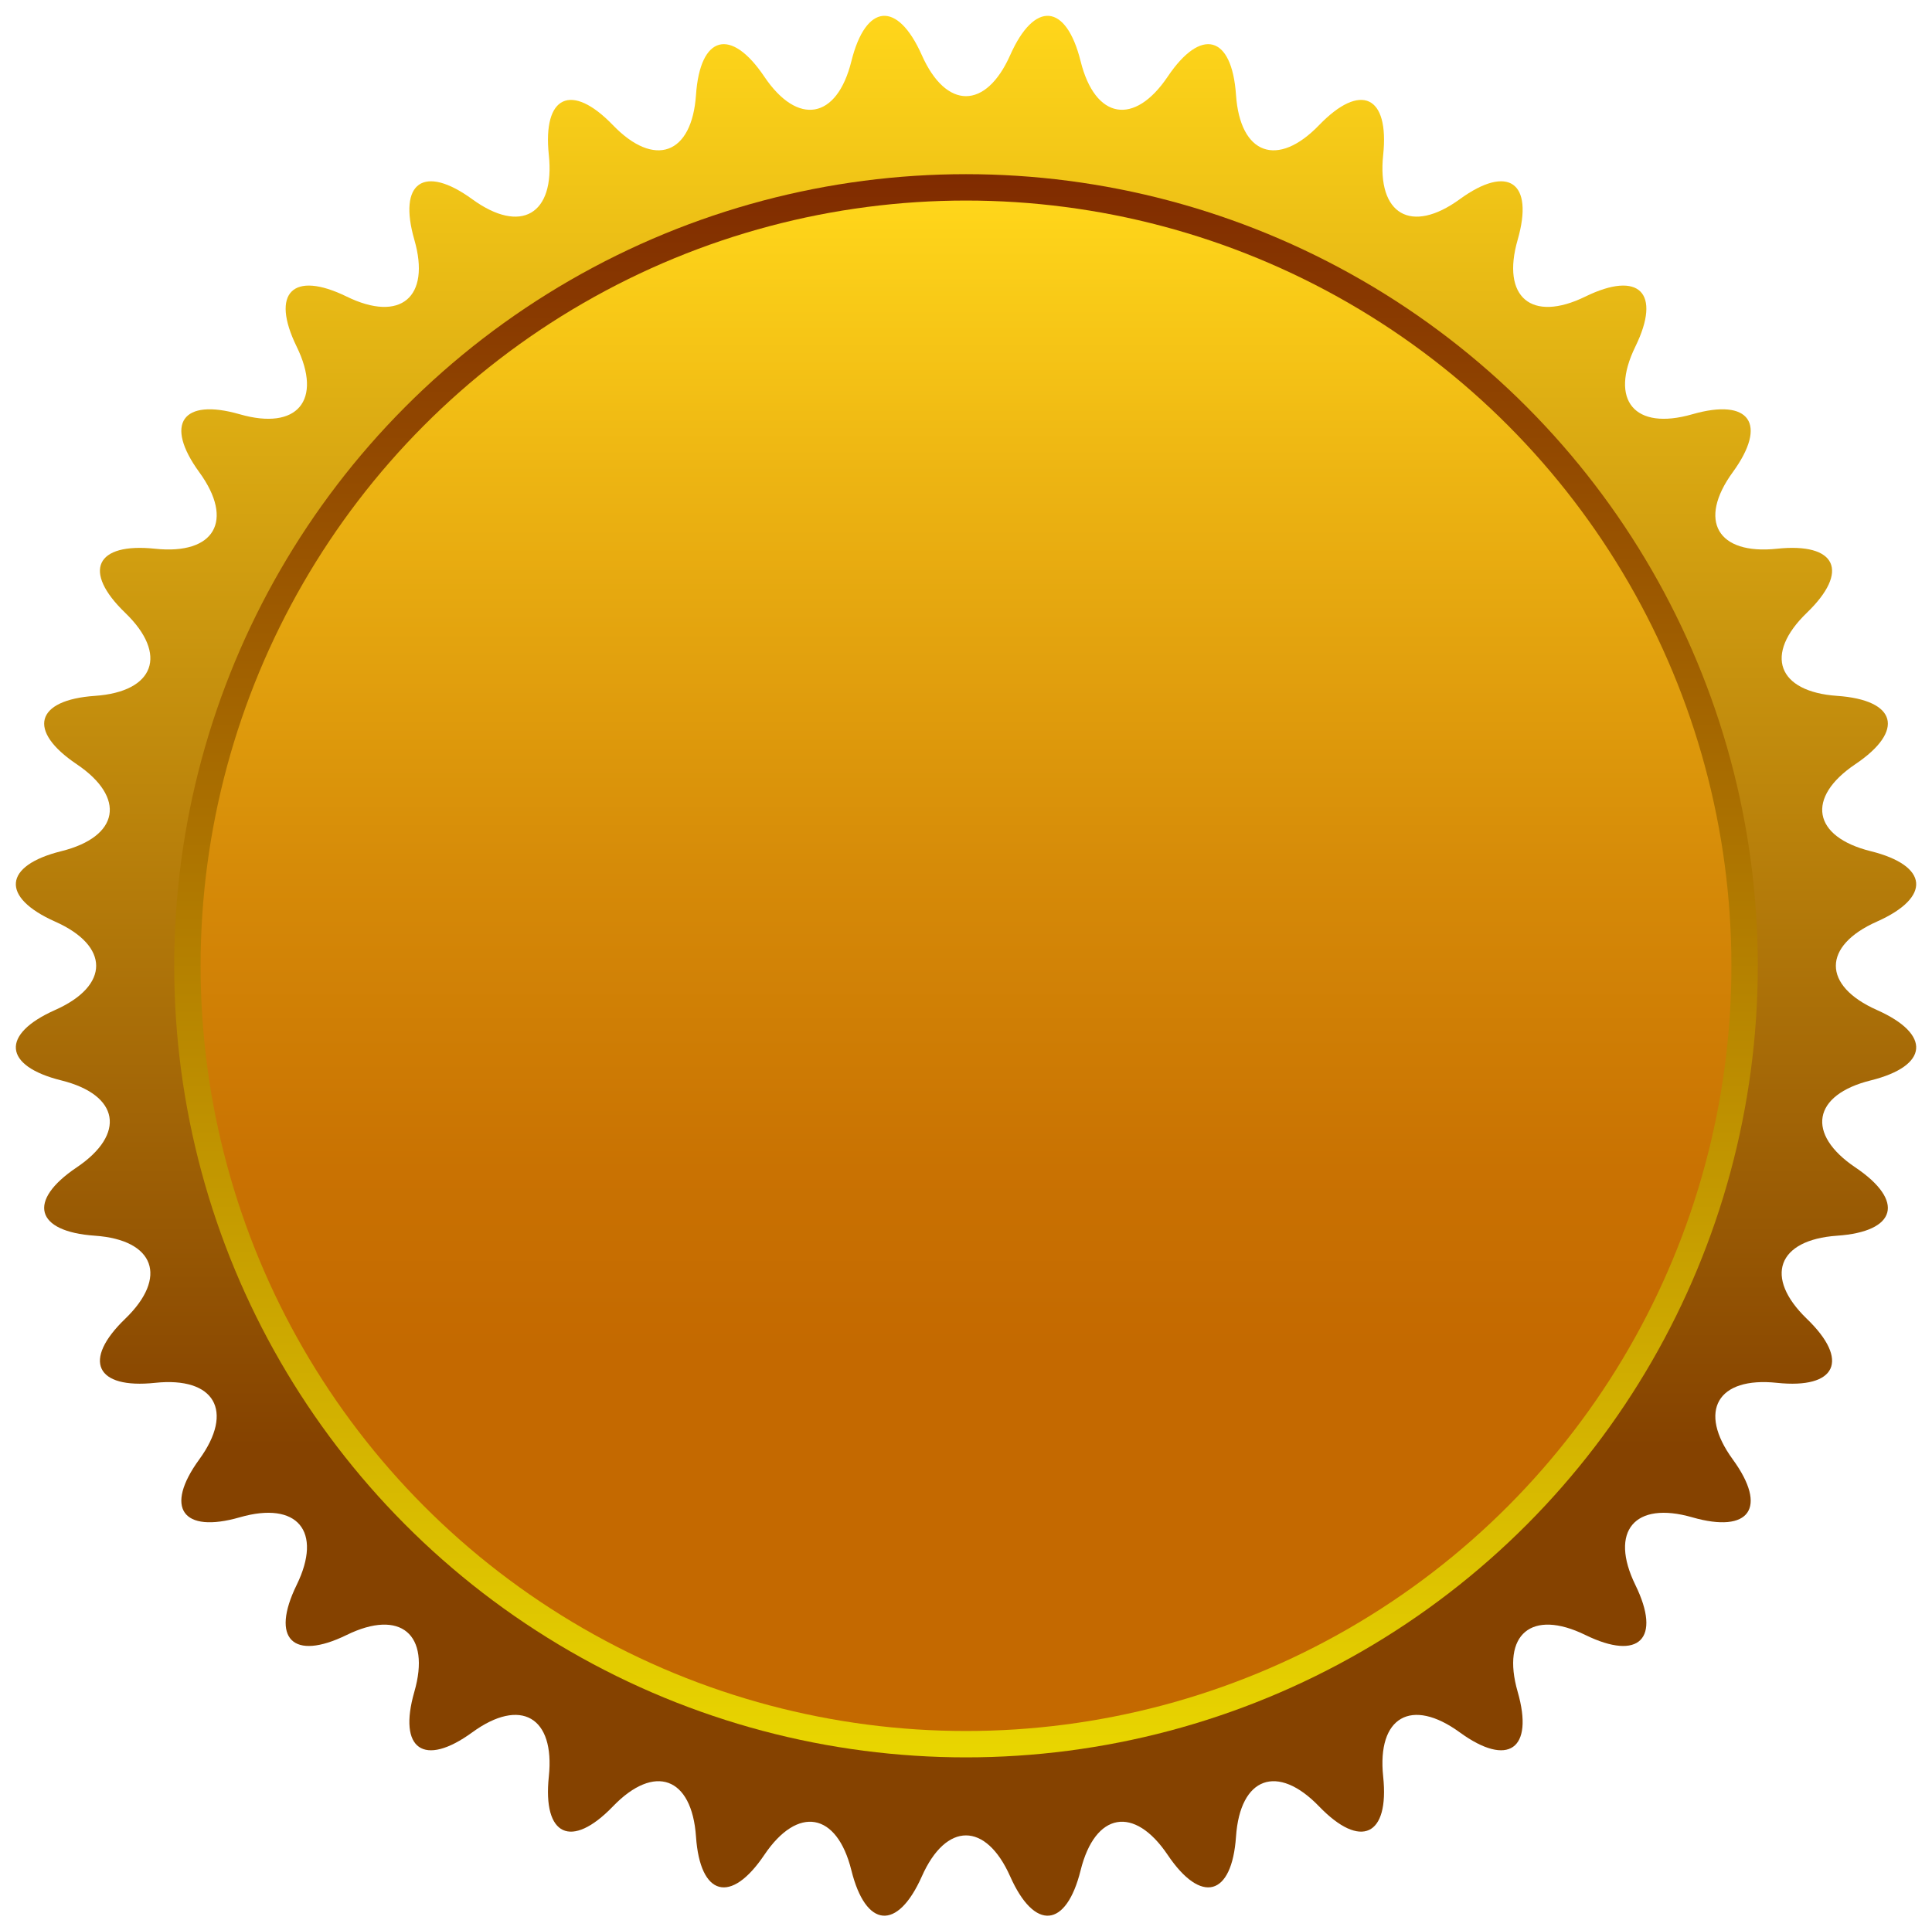
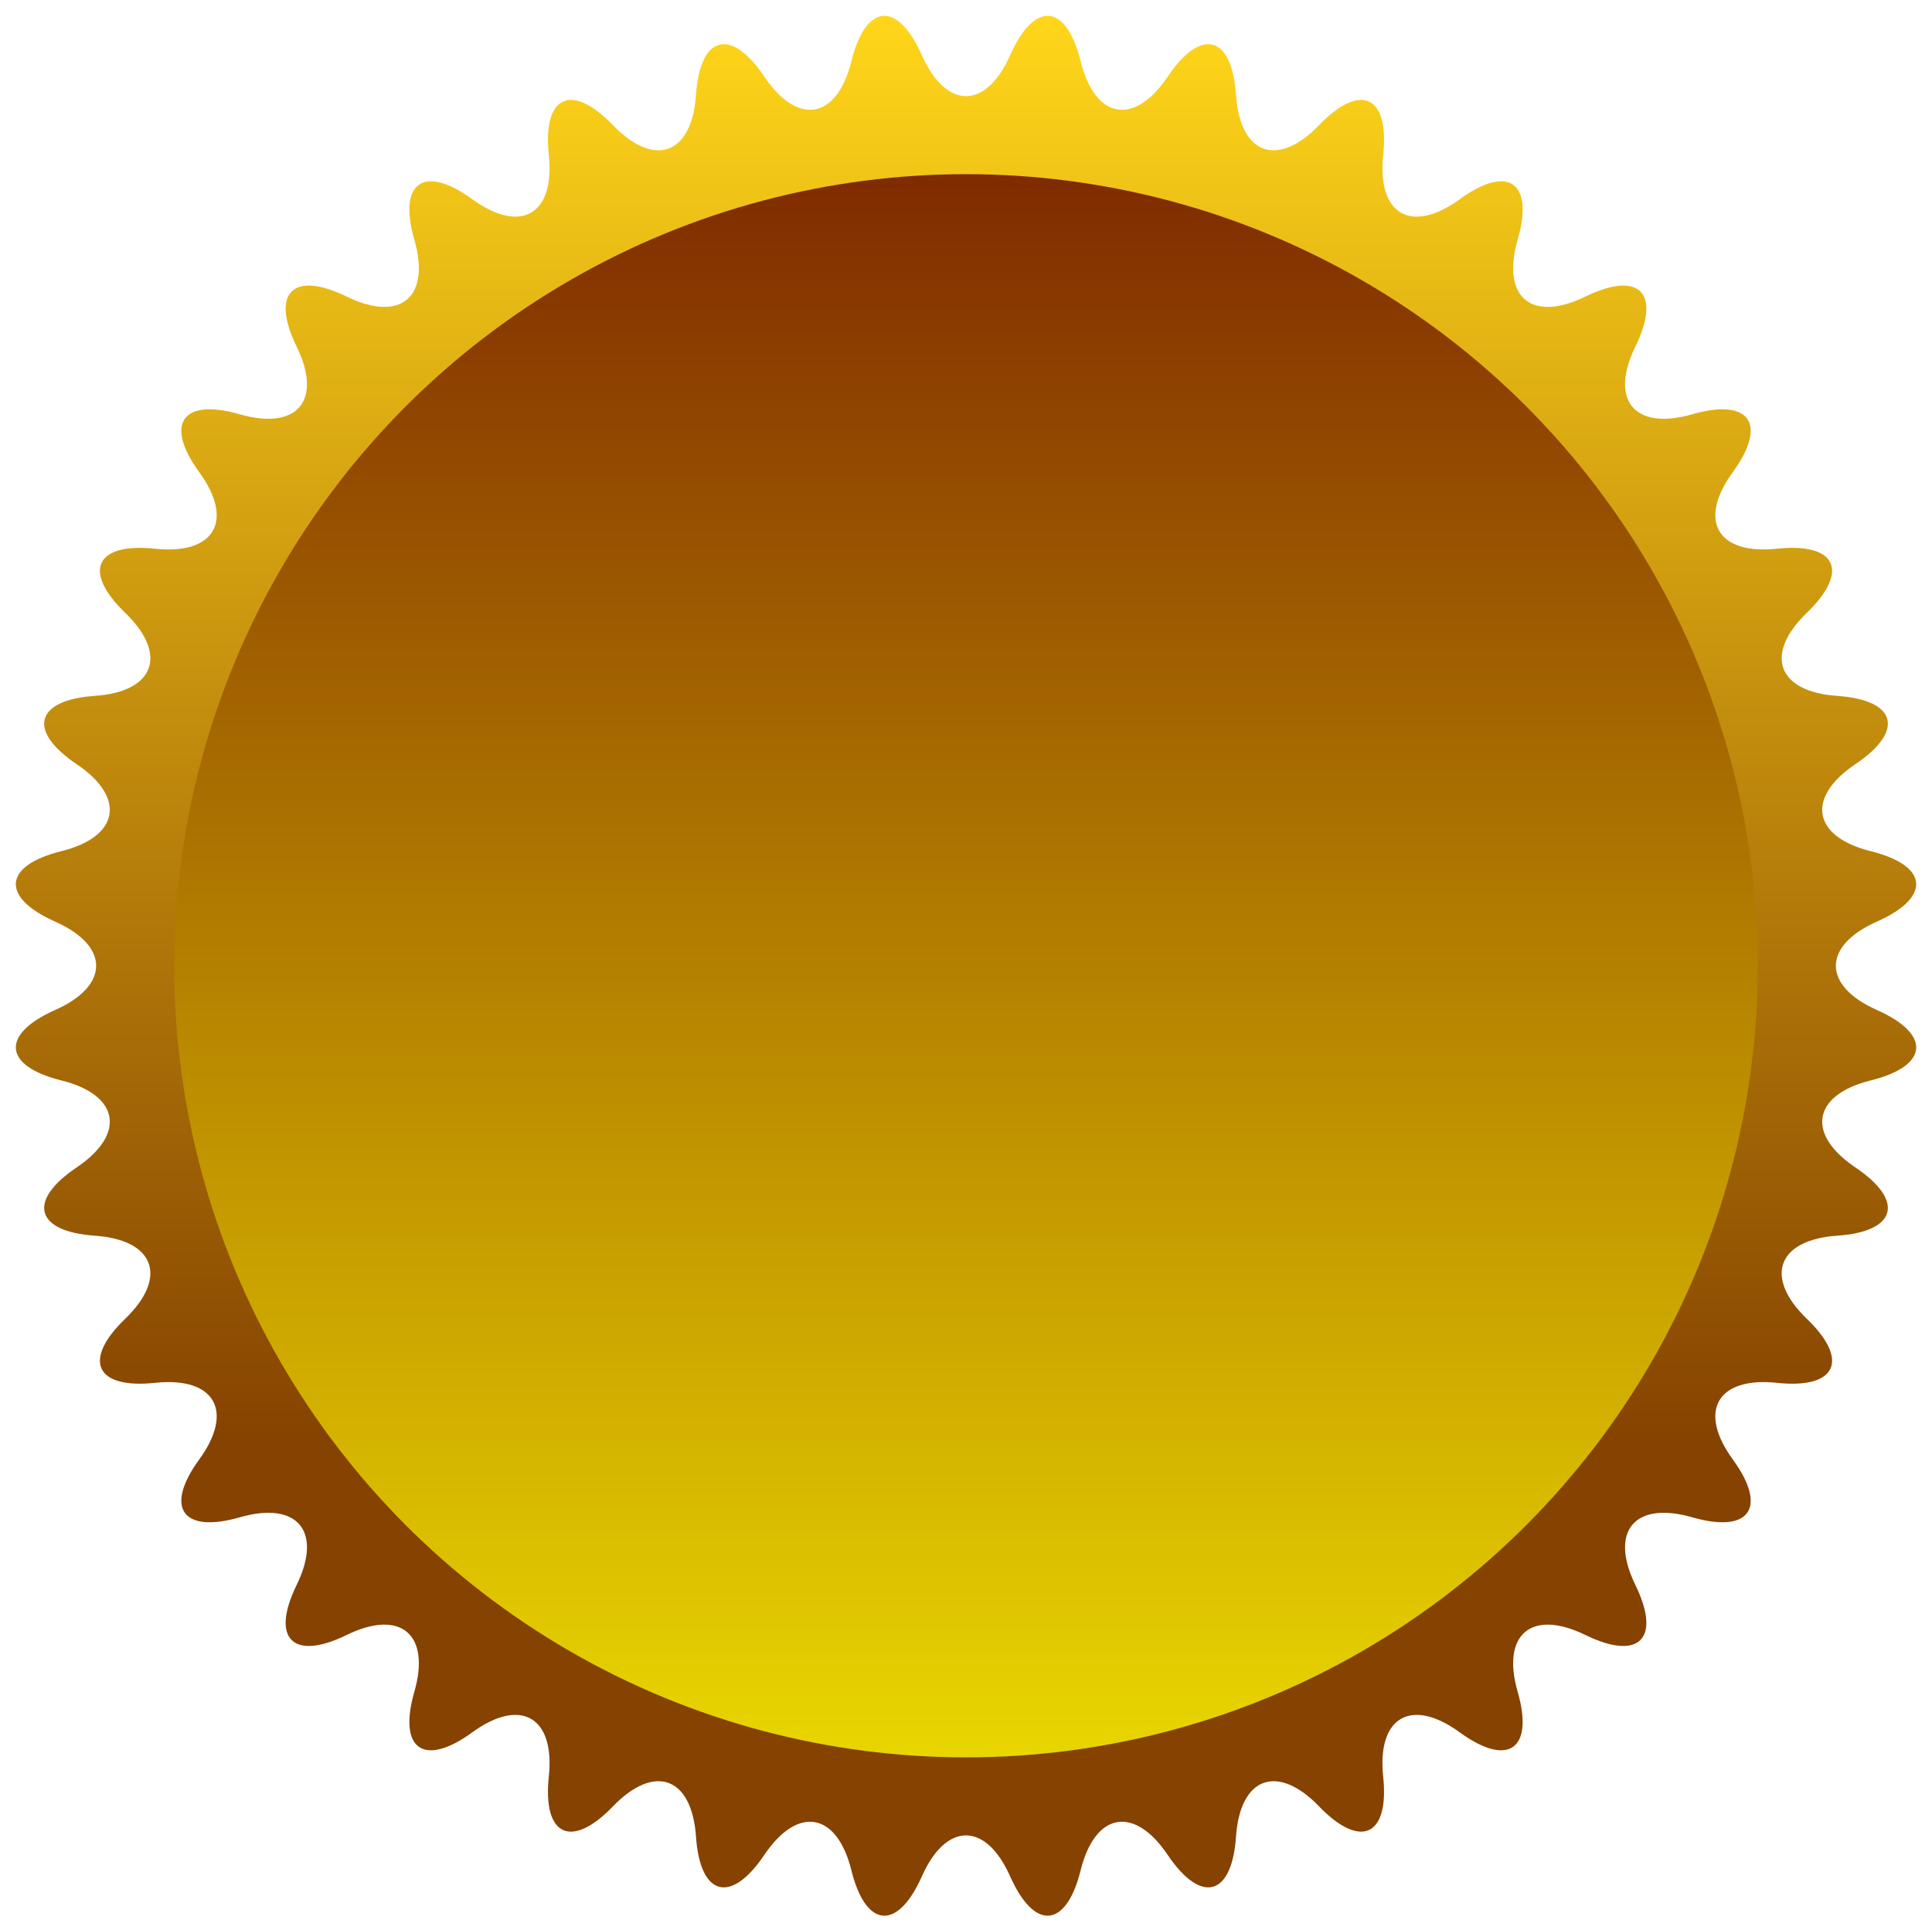
<svg xmlns="http://www.w3.org/2000/svg" xmlns:xlink="http://www.w3.org/1999/xlink" height="121.9" preserveAspectRatio="xMidYMid meet" version="1.0" viewBox="-1.0 -1.0 122.0 121.9" width="122.0" zoomAndPan="magnify">
  <g>
    <g>
      <linearGradient gradientUnits="userSpaceOnUse" id="a" x1="60" x2="60" xlink:actuate="onLoad" xlink:show="other" xlink:type="simple" y1="120" y2="0">
        <stop offset=".247" stop-color="#854200" />
        <stop offset="1" stop-color="#ffd61a" />
      </linearGradient>
      <path d="M57.21,2.482c1.533,3.455,4.045,3.455,5.58,0c1.535-3.457,3.537-3.281,4.449,0.389 c0.912,3.67,3.387,4.105,5.498,0.969c2.111-3.137,4.053-2.615,4.313,1.156c0.26,3.771,2.621,4.631,5.246,1.908 c2.623-2.721,4.445-1.871,4.047,1.887c-0.397,3.761,1.777,5.017,4.834,2.793c3.057-2.225,4.703-1.072,3.659,2.561 c-1.047,3.632,0.878,5.248,4.275,3.587c3.396-1.66,4.818-0.24,3.158,3.158c-1.66,3.396-0.046,5.322,3.589,4.277 c3.633-1.047,4.784,0.6,2.56,3.658c-2.225,3.057-0.969,5.232,2.79,4.834c3.76-0.399,4.61,1.422,1.887,4.047 c-2.72,2.624-1.861,4.984,1.911,5.246c3.772,0.26,4.292,2.201,1.156,4.313c-3.138,2.111-2.701,4.586,0.968,5.497 c3.67,0.911,3.847,2.913,0.389,4.448c-3.454,1.535-3.454,4.047,0,5.582c3.458,1.535,3.281,3.537-0.389,4.448 c-3.669,0.911-4.105,3.386-0.968,5.497c3.136,2.111,2.616,4.053-1.156,4.312c-3.773,0.262-4.631,2.623-1.911,5.247 c2.724,2.625,1.873,4.445-1.887,4.046c-3.759-0.398-5.015,1.778-2.79,4.835c2.225,3.056,1.073,4.702-2.56,3.658 c-3.635-1.046-5.249,0.879-3.589,4.275c1.66,3.397,0.238,4.818-3.158,3.158c-3.396-1.661-5.321-0.047-4.275,3.587 c1.044,3.634-0.602,4.787-3.659,2.562c-3.057-2.226-5.231-0.97-4.834,2.79c0.398,3.761-1.424,4.61-4.047,1.888 c-2.625-2.723-4.986-1.863-5.246,1.909c-0.26,3.771-2.201,4.292-4.313,1.156c-2.111-3.138-4.586-2.701-5.498,0.968 c-0.912,3.67-2.914,3.845-4.449,0.391c-1.535-3.456-4.047-3.456-5.58,0c-1.537,3.454-3.539,3.279-4.449-0.391 c-0.912-3.669-3.387-4.105-5.498-0.968c-2.111,3.136-4.053,2.615-4.313-1.156c-0.26-3.773-2.621-4.632-5.246-1.909 c-2.623,2.723-4.445,1.873-4.047-1.888c0.397-3.76-1.777-5.016-4.834-2.79c-3.057,2.226-4.703,1.072-3.658-2.562 c1.047-3.634-0.879-5.248-4.275-3.587c-3.396,1.66-4.818,0.239-3.158-3.158c1.66-3.396,0.047-5.322-3.589-4.275 c-3.632,1.044-4.783-0.603-2.559-3.658c2.224-3.058,0.969-5.234-2.791-4.835c-3.76,0.398-4.61-1.421-1.887-4.046 c2.721-2.624,1.861-4.984-1.911-5.247c-3.771-0.259-4.292-2.2-1.156-4.312c3.137-2.111,2.701-4.586-0.968-5.497 c-3.67-0.911-3.845-2.913-0.389-4.448c3.454-1.535,3.454-4.047,0-5.582c-3.456-1.535-3.281-3.537,0.389-4.448 c3.669-0.911,4.104-3.386,0.968-5.497c-3.136-2.111-2.614-4.053,1.156-4.313c3.772-0.261,4.632-2.621,1.911-5.246 c-2.724-2.625-1.873-4.445,1.887-4.047c3.76,0.398,5.015-1.777,2.791-4.834c-2.225-3.058-1.073-4.705,2.559-3.658 c3.636,1.045,5.249-0.881,3.589-4.277c-1.66-3.398-0.238-4.818,3.158-3.158c3.396,1.66,5.322,0.045,4.275-3.587 c-1.045-3.633,0.602-4.785,3.658-2.561c3.057,2.224,5.231,0.968,4.834-2.793c-0.398-3.758,1.424-4.607,4.047-1.887 c2.625,2.723,4.986,1.863,5.246-1.908c0.26-3.771,2.201-4.293,4.313-1.156c2.111,3.137,4.586,2.701,5.498-0.969 C53.671-0.799,55.673-0.975,57.21,2.482z" fill="url(#a)" />
    </g>
    <g>
      <linearGradient gradientUnits="userSpaceOnUse" id="b" x1="60" x2="60" xlink:actuate="onLoad" xlink:show="other" xlink:type="simple" y1="109.999" y2="10.001">
        <stop offset="0" stop-color="#e9d600" />
        <stop offset="1" stop-color="#802b00" />
      </linearGradient>
      <circle cx="60" cy="60" fill="url(#b)" r="49.999" />
      <linearGradient gradientUnits="userSpaceOnUse" id="c" x1="60" x2="60" xlink:actuate="onLoad" xlink:show="other" xlink:type="simple" y1="108.332" y2="11.668">
        <stop offset=".247" stop-color="#c46900" />
        <stop offset=".367" stop-color="#c97202" />
        <stop offset=".564" stop-color="#d68b08" />
        <stop offset=".811" stop-color="#ecb312" />
        <stop offset="1" stop-color="#ffd61a" />
      </linearGradient>
-       <circle cx="60" cy="60" fill="url(#c)" r="48.333" />
    </g>
  </g>
</svg>